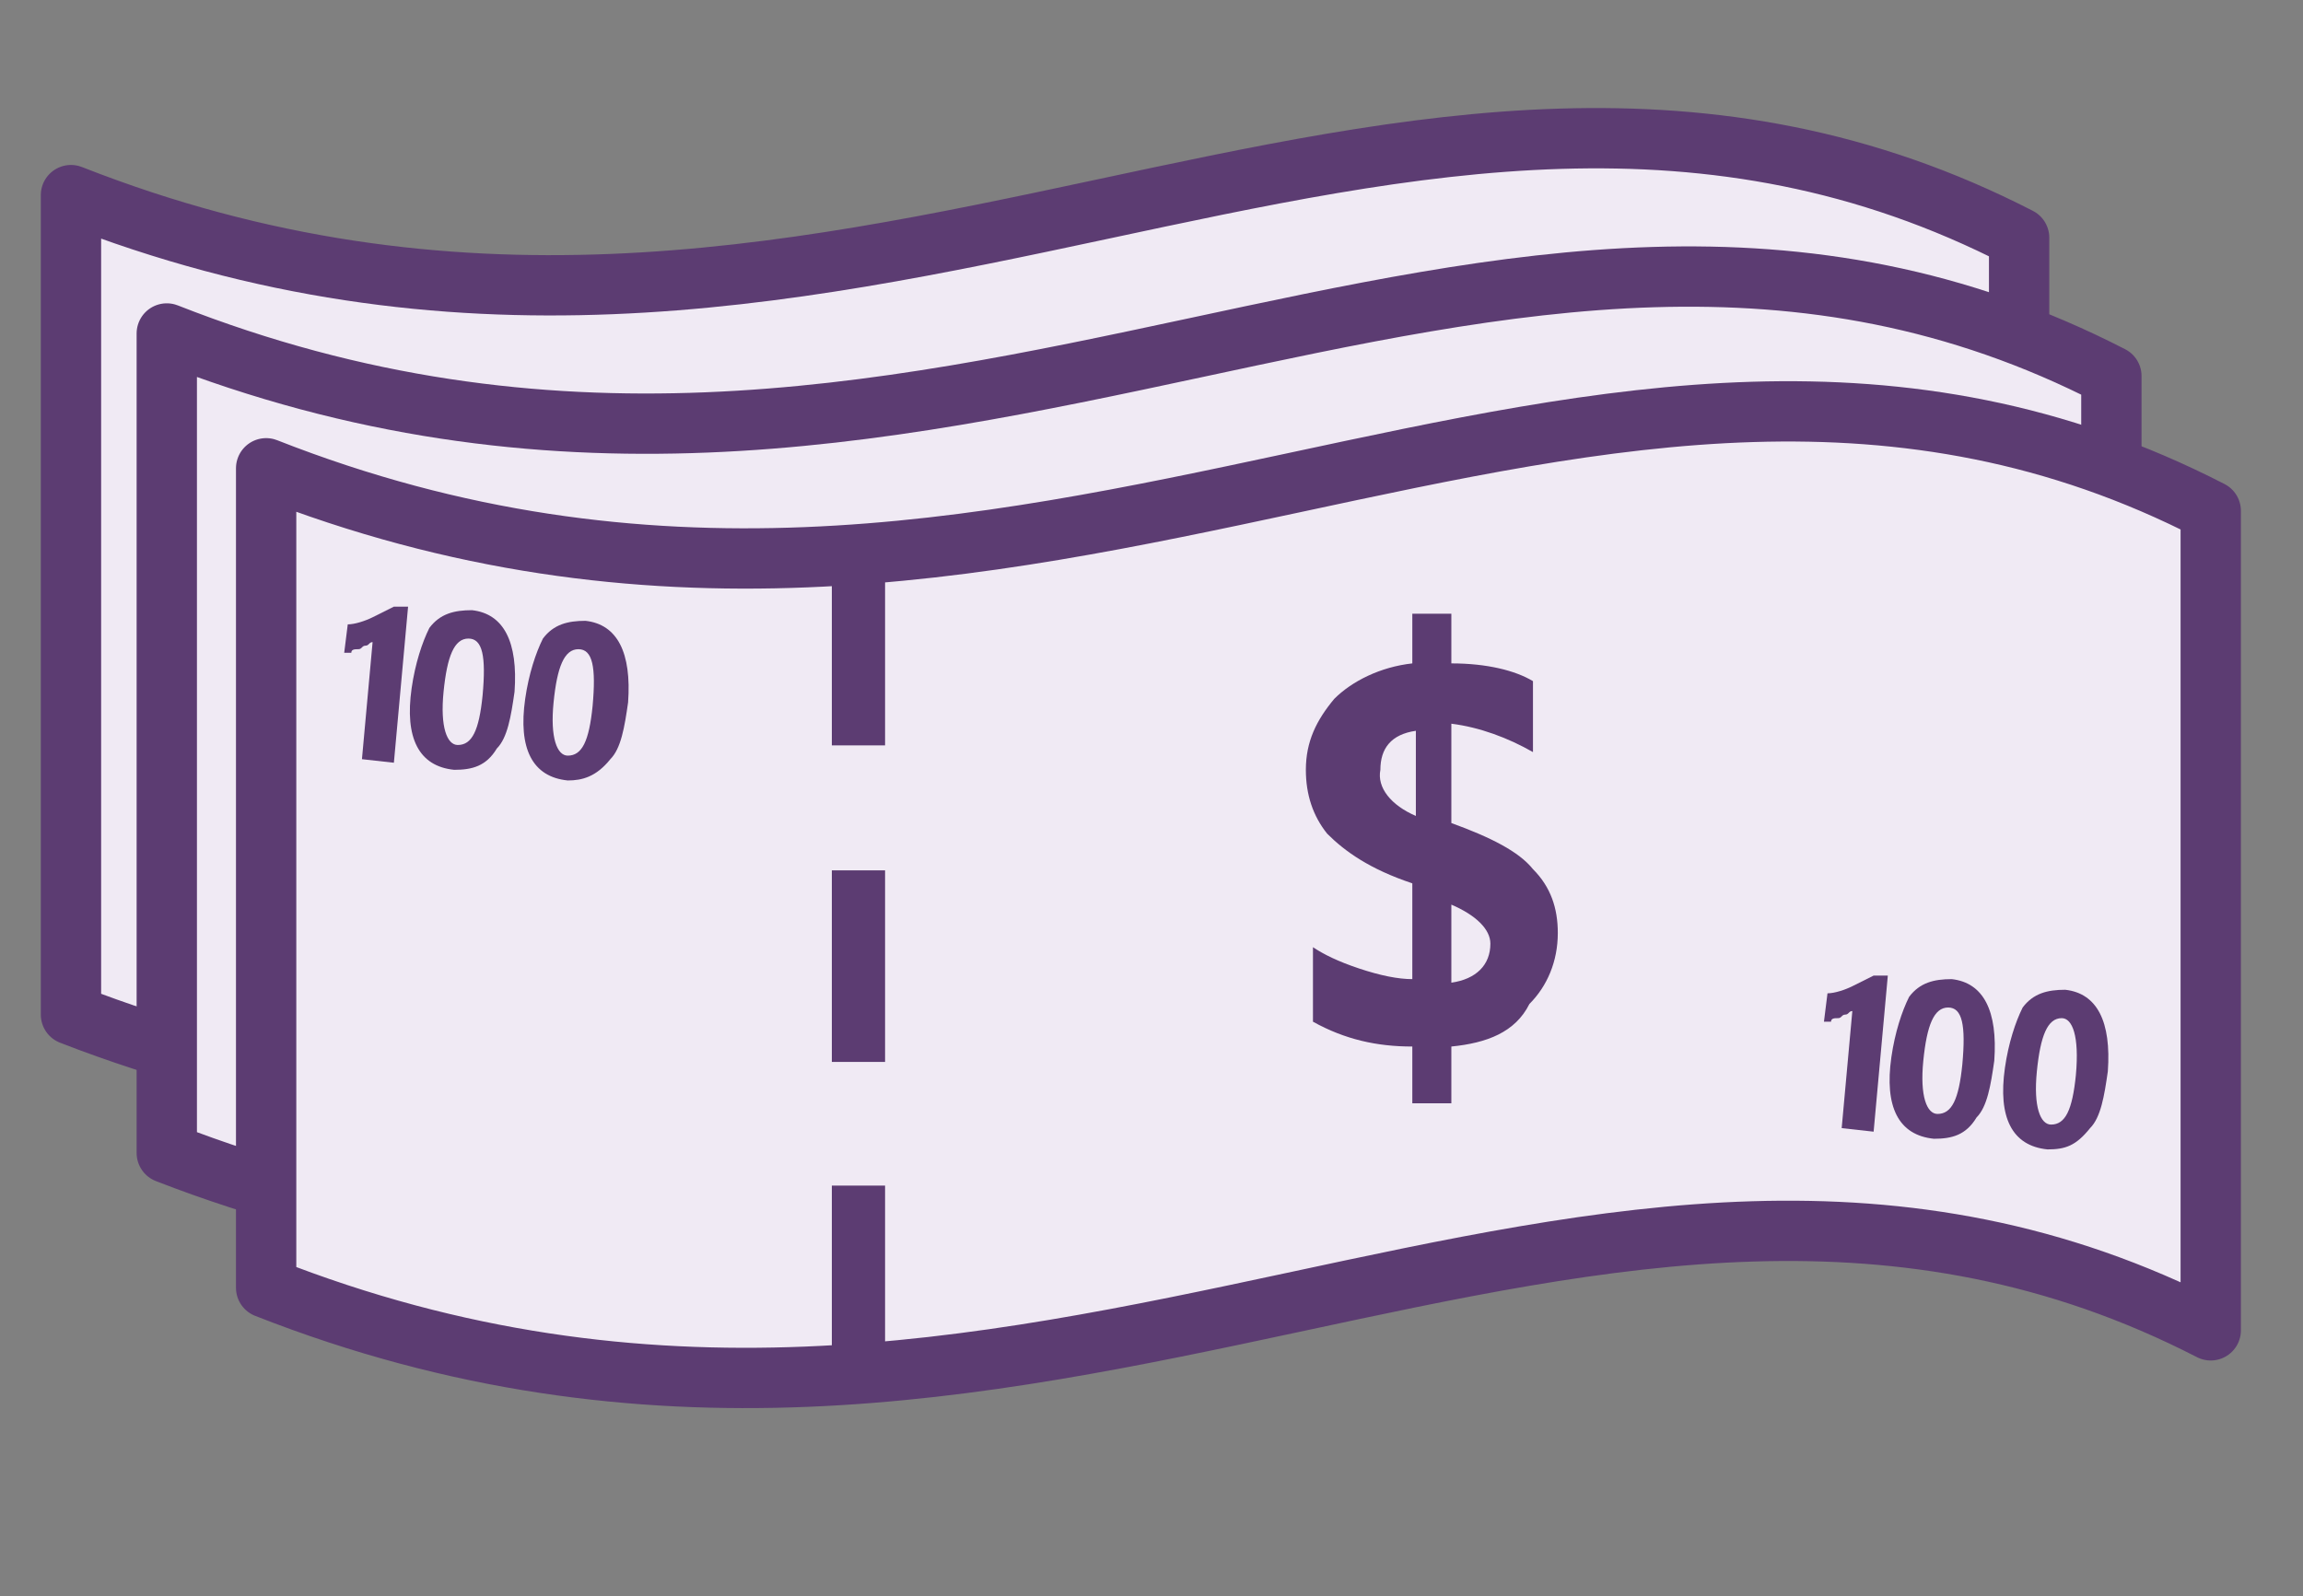
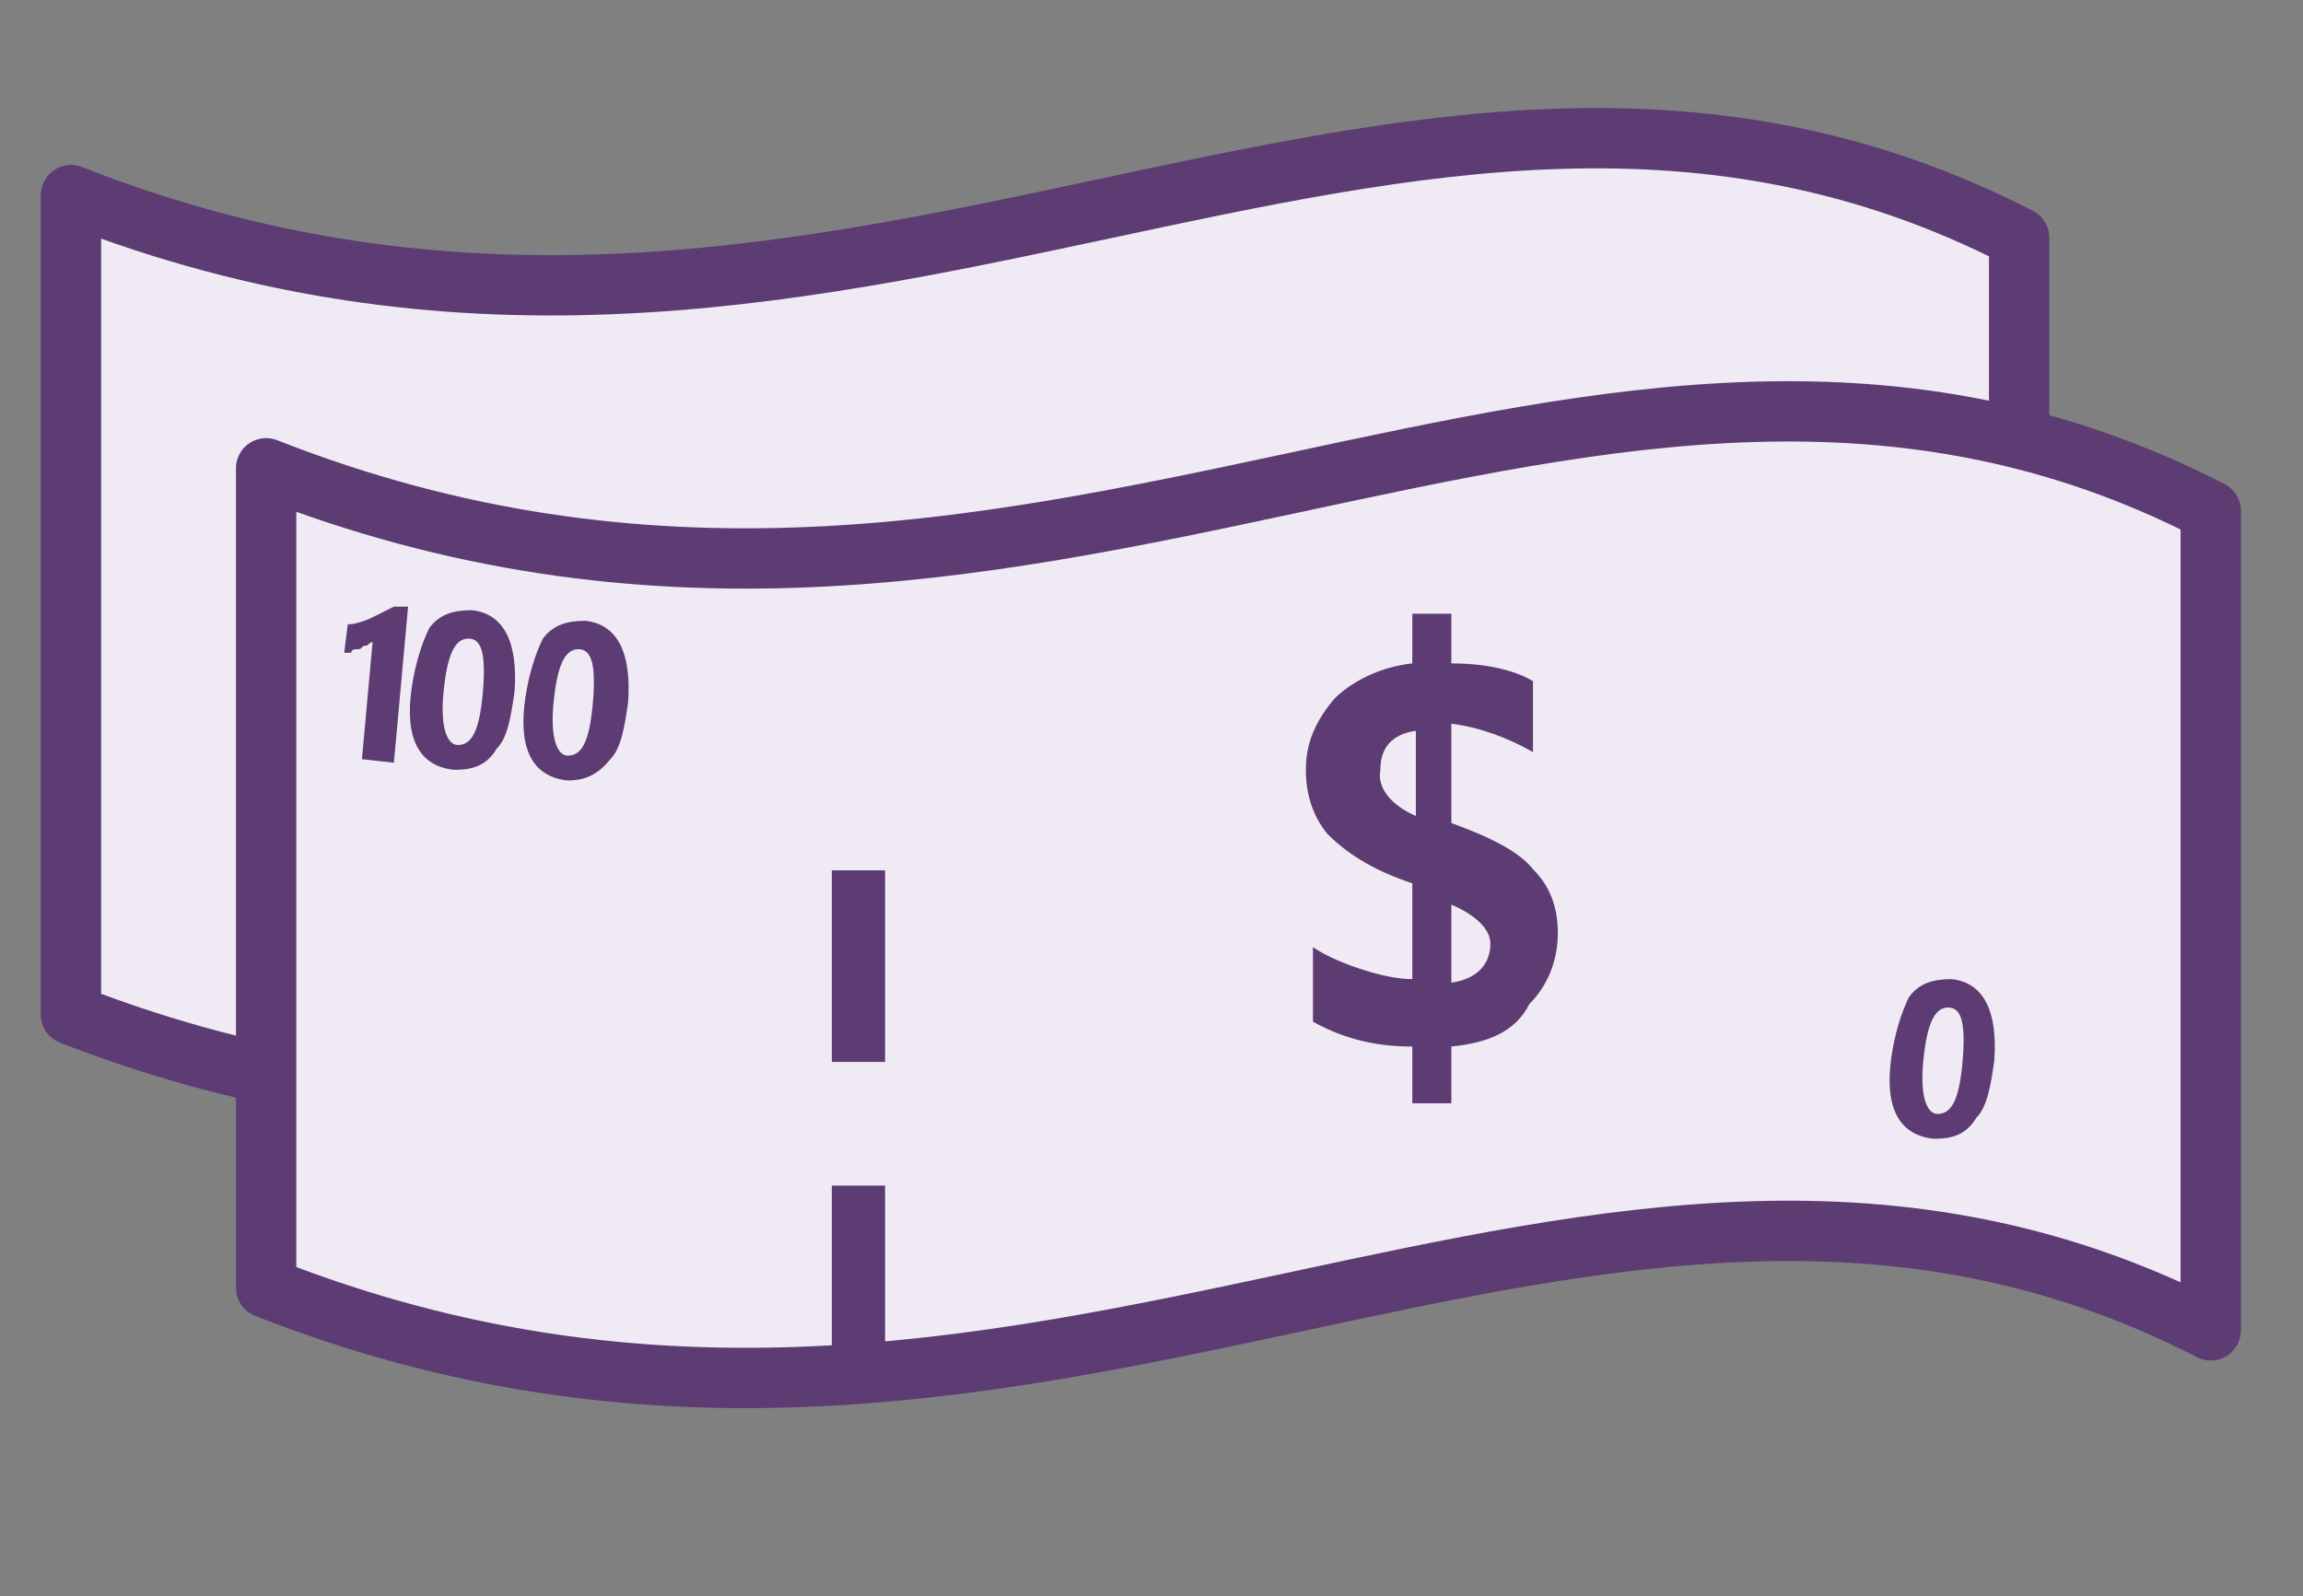
<svg xmlns="http://www.w3.org/2000/svg" version="1.1" id="Layer_1" x="0px" y="0px" viewBox="0 0 64.9 45" style="enable-background:new 0 0 64.9 45;" xml:space="preserve">
  <rect x="0" y="0" width="64.9" height="45" fill="#808080" stroke="none" />
  <style type="text/css">
	.st0{fill:#F0EAF4;stroke:#5C3C72;stroke-miterlimit:10;}
	.st1{fill:#F0EAF4;stroke:#5C3C72;stroke-width:1.7;stroke-linejoin:round;stroke-miterlimit:10;}
	.st2{fill:#5C3C72;}
</style>
  <title>visa</title>
-   <path class="st0" d="M4.7,32.2V9.1c21.6,8.5,37.3-7.8,54.8,1.2v23.1C42.1,24.4,26.3,40.6,4.7,32.2z" />
  <path class="st1" d="M2,28.6V5.5C23.6,14,39.4-2.3,56.9,6.7v23.1C39.4,20.8,23.6,37,2,28.6z" />
-   <path class="st1" d="M4.7,32.5V9.4c21.6,8.5,37.3-7.8,54.8,1.2v23.1C42.1,24.7,26.3,40.9,4.7,32.5z" />
  <path class="st1" d="M7.5,36.3V13.2c21.6,8.5,37.3-7.8,54.8,1.2v23.1C44.8,28.5,29.1,44.8,7.5,36.3z" />
  <rect x="23.4" y="33.4" transform="matrix(-1 -1.224647e-16 1.224647e-16 -1 48.342 72.22)" class="st2" width="1.5" height="5.4" />
  <rect x="23.4" y="24.4" transform="matrix(-1 -1.224647e-16 1.224647e-16 -1 48.342 54.334)" class="st2" width="1.5" height="5.4" />
-   <rect x="23.4" y="15.6" transform="matrix(-1 -1.224647e-16 1.224647e-16 -1 48.342 36.611)" class="st2" width="1.5" height="5.4" />
  <g>
    <g>
      <g>
        <g>
          <path class="st2" d="M11.5,17.1l-0.4,4.4l-0.9-0.1l0.3-3.3c-0.1,0-0.1,0.1-0.2,0.1c-0.1,0-0.1,0.1-0.2,0.1c-0.1,0-0.2,0-0.2,0.1      c-0.1,0-0.2,0-0.2,0l0.1-0.8c0.2,0,0.5-0.1,0.7-0.2c0.2-0.1,0.4-0.2,0.6-0.3L11.5,17.1z" />
        </g>
      </g>
      <g>
        <g>
          <path class="st2" d="M12.8,21.7c-1-0.1-1.4-0.9-1.2-2.3c0.1-0.7,0.3-1.3,0.5-1.7c0.3-0.4,0.7-0.5,1.2-0.5      c0.9,0.1,1.3,0.9,1.2,2.3c-0.1,0.7-0.2,1.3-0.5,1.6C13.7,21.6,13.3,21.7,12.8,21.7z M13.2,18c-0.4,0-0.6,0.5-0.7,1.5      c-0.1,1,0.1,1.5,0.4,1.5c0.4,0,0.6-0.4,0.7-1.4C13.7,18.5,13.6,18,13.2,18z" />
        </g>
      </g>
      <g>
        <g>
          <path class="st2" d="M16,22c-1-0.1-1.4-0.9-1.2-2.3c0.1-0.7,0.3-1.3,0.5-1.7c0.3-0.4,0.7-0.5,1.2-0.5c0.9,0.1,1.3,0.9,1.2,2.3      c-0.1,0.7-0.2,1.3-0.5,1.6C16.8,21.9,16.4,22,16,22z M16.3,18.3c-0.4,0-0.6,0.5-0.7,1.5c-0.1,1,0.1,1.5,0.4,1.5      c0.4,0,0.6-0.4,0.7-1.4C16.8,18.8,16.7,18.3,16.3,18.3z" />
        </g>
      </g>
    </g>
  </g>
  <g>
    <g>
      <g>
        <g>
-           <path class="st2" d="M53.2,27.5l-0.4,4.4l-0.9-0.1l0.3-3.3c-0.1,0-0.1,0.1-0.2,0.1c-0.1,0-0.1,0.1-0.2,0.1c-0.1,0-0.2,0-0.2,0.1      c-0.1,0-0.2,0-0.2,0l0.1-0.8c0.2,0,0.5-0.1,0.7-0.2c0.2-0.1,0.4-0.2,0.6-0.3L53.2,27.5z" />
-         </g>
+           </g>
      </g>
      <g>
        <g>
          <path class="st2" d="M54.5,32.1c-1-0.1-1.4-0.9-1.2-2.3c0.1-0.7,0.3-1.3,0.5-1.7c0.3-0.4,0.7-0.5,1.2-0.5      c0.9,0.1,1.3,0.9,1.2,2.3c-0.1,0.7-0.2,1.3-0.5,1.6C55.4,32,55,32.1,54.5,32.1z M54.9,28.4c-0.4,0-0.6,0.5-0.7,1.5      c-0.1,1,0.1,1.5,0.4,1.5c0.4,0,0.6-0.4,0.7-1.4C55.4,28.9,55.3,28.4,54.9,28.4z" />
        </g>
      </g>
      <g>
        <g>
-           <path class="st2" d="M57.7,32.4c-1-0.1-1.4-0.9-1.2-2.3c0.1-0.7,0.3-1.3,0.5-1.7c0.3-0.4,0.7-0.5,1.2-0.5      c0.9,0.1,1.3,0.9,1.2,2.3c-0.1,0.7-0.2,1.3-0.5,1.6C58.5,32.3,58.2,32.4,57.7,32.4z M58.1,28.7c-0.4,0-0.6,0.5-0.7,1.5      c-0.1,1,0.1,1.5,0.4,1.5c0.4,0,0.6-0.4,0.7-1.4C58.6,29.2,58.4,28.7,58.1,28.7z" />
-         </g>
+           </g>
      </g>
    </g>
  </g>
  <g>
    <g>
      <path class="st2" d="M40.9,29.5v1.6h-1.1v-1.6c-1,0-1.9-0.2-2.8-0.7v-2.1c0.3,0.2,0.7,0.4,1.3,0.6c0.6,0.2,1.1,0.3,1.5,0.3v-2.7    c-1.2-0.4-1.9-0.9-2.4-1.4c-0.4-0.5-0.6-1.1-0.6-1.8c0-0.8,0.3-1.4,0.8-2c0.5-0.5,1.3-0.9,2.2-1v-1.4h1.1v1.4c1,0,1.8,0.2,2.3,0.5    v2c-0.7-0.4-1.5-0.7-2.3-0.8v2.8c1.1,0.4,1.9,0.8,2.3,1.3c0.5,0.5,0.7,1.1,0.7,1.8c0,0.8-0.3,1.5-0.8,2    C42.7,29.1,41.9,29.4,40.9,29.5z M39.9,23v-2.4c-0.7,0.1-1,0.5-1,1.1C38.8,22.2,39.2,22.7,39.9,23z M40.9,25.5v2.2    c0.7-0.1,1.1-0.5,1.1-1.1C42,26.2,41.6,25.8,40.9,25.5z" />
    </g>
  </g>
</svg>